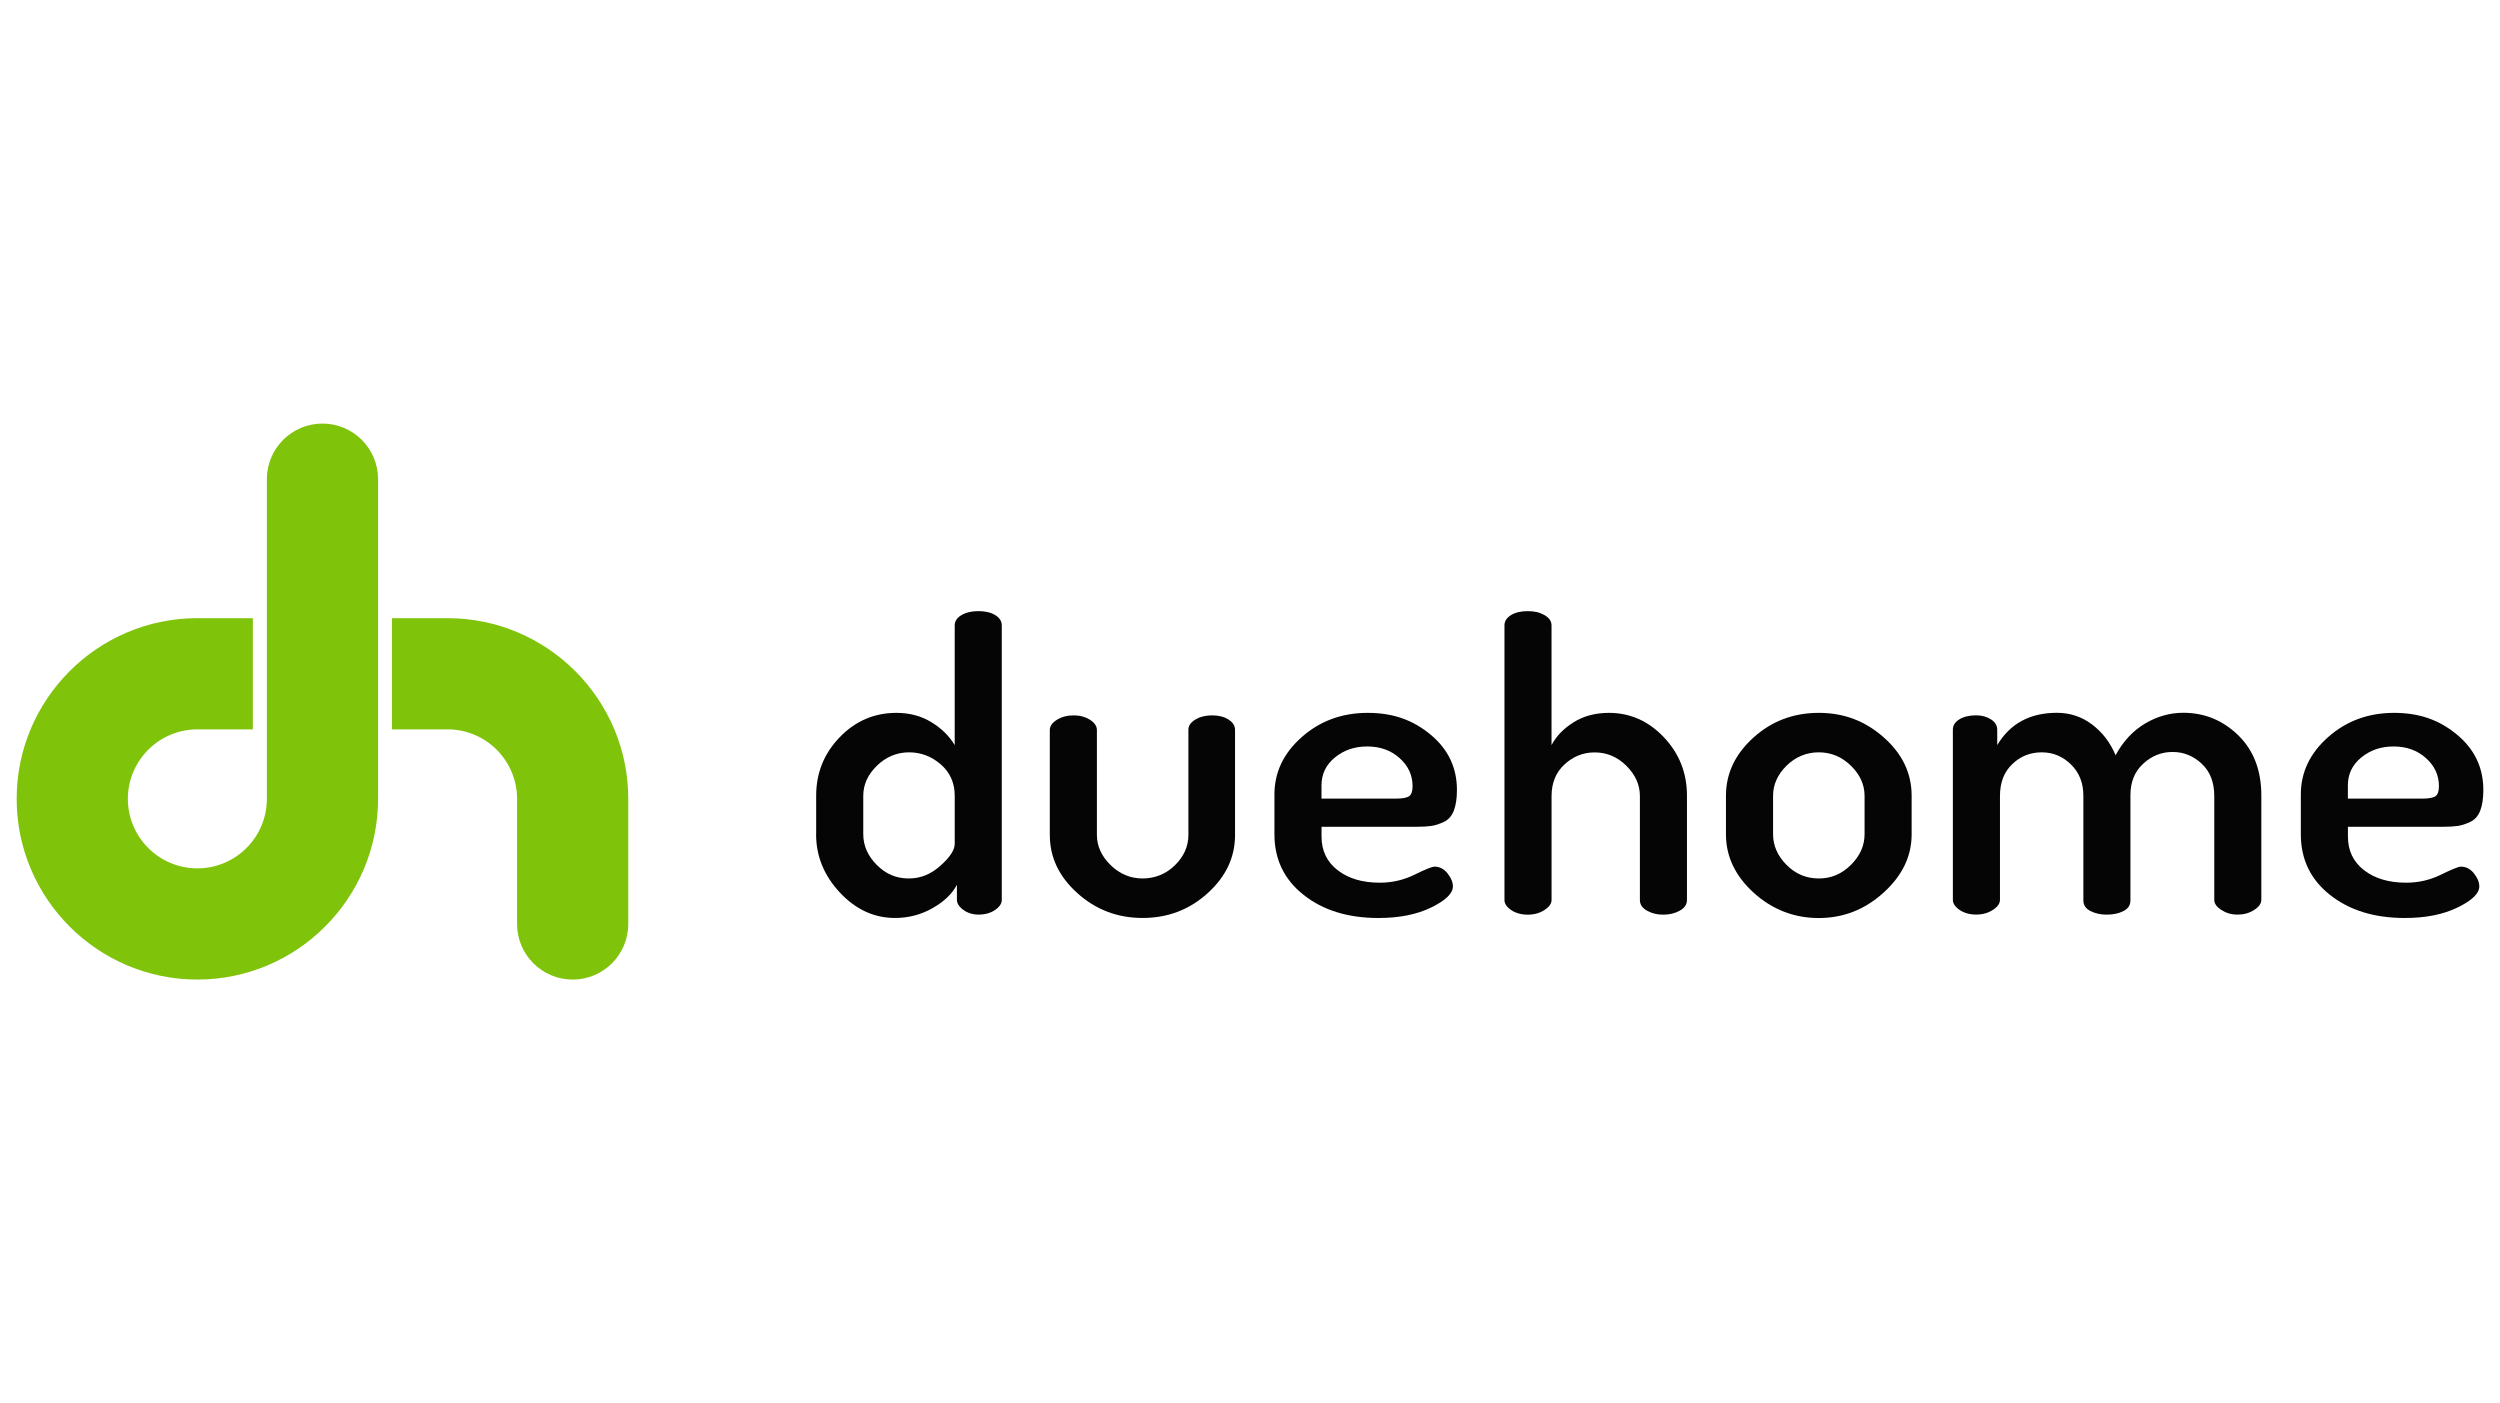
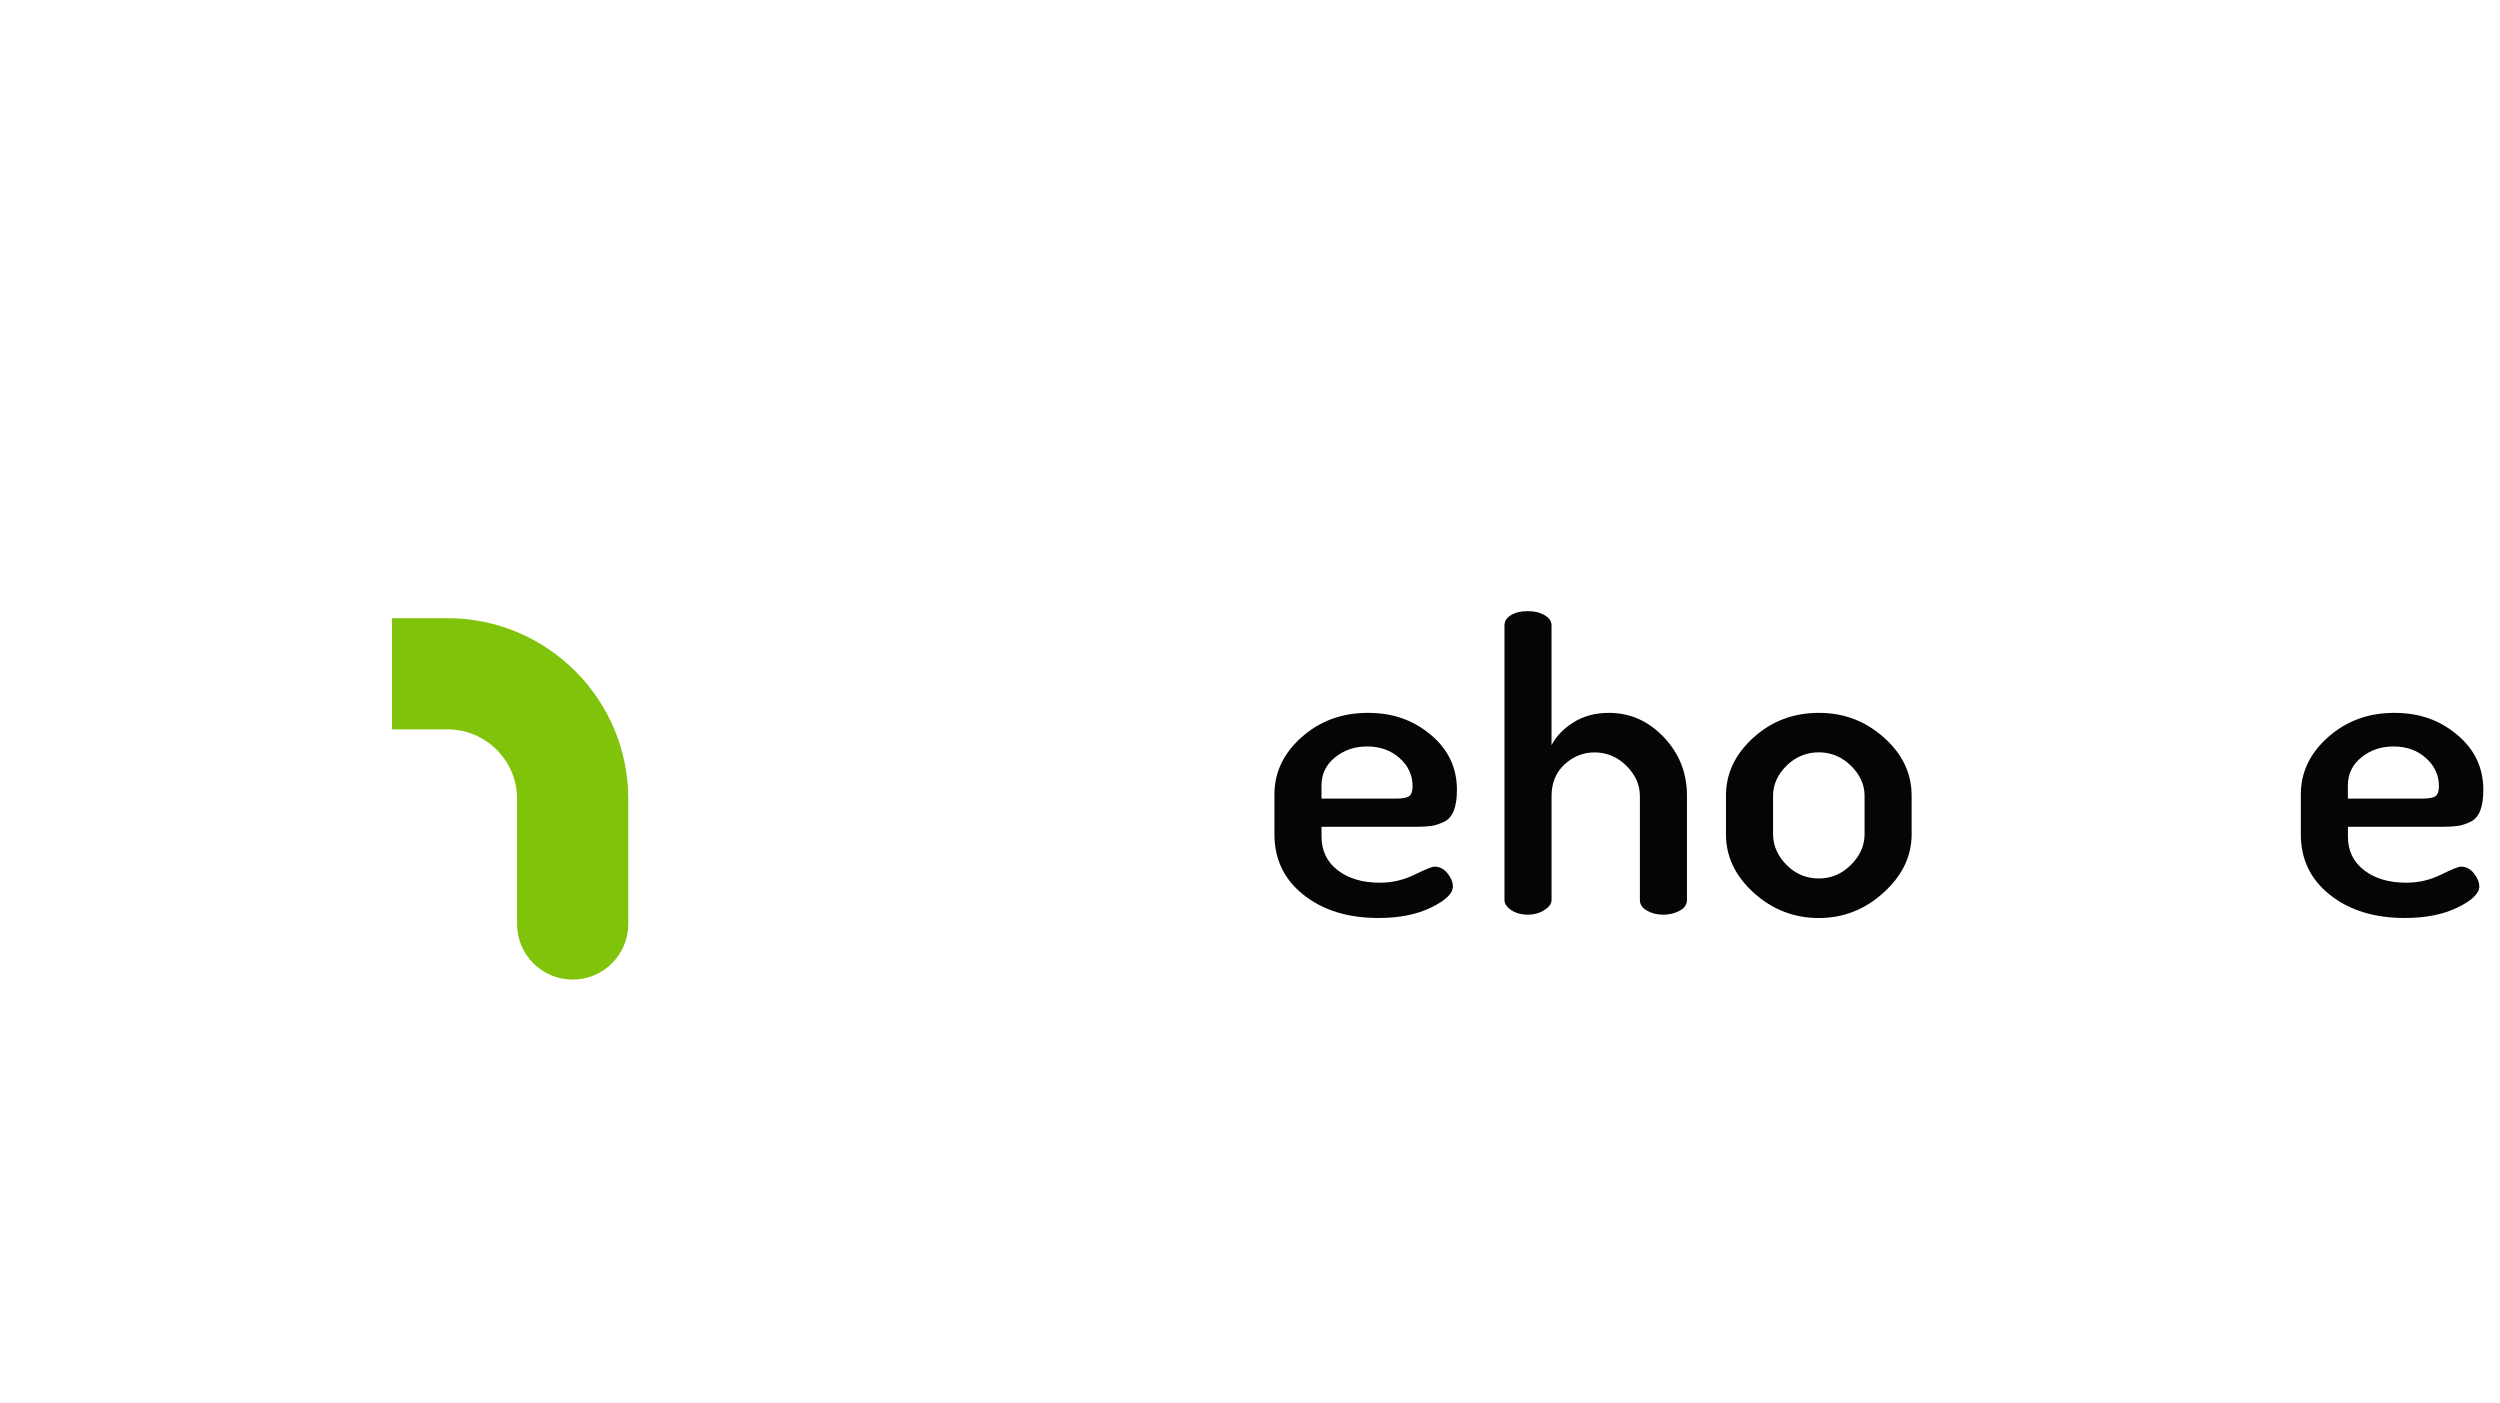
<svg xmlns="http://www.w3.org/2000/svg" id="Capa_1" viewBox="0 0 750 420.94">
-   <path d="M244.85,250.3v-11.6c0-6.81,2.35-12.65,7.06-17.53,4.71-4.88,10.38-7.31,17.02-7.31,3.94,0,7.44.94,10.49,2.8,3.05,1.87,5.38,4.16,6.99,6.88v-35.91c0-1.26.67-2.29,2.02-3.09,1.35-.8,3.05-1.2,5.11-1.2s3.74.4,5.04,1.2c1.3.8,1.95,1.83,1.95,3.09v82.35c0,1.09-.67,2.1-2.02,3.02-1.34.92-3.01,1.38-4.98,1.38-1.71,0-3.21-.47-4.51-1.4-1.3-.94-1.95-1.96-1.95-3.06v-4.47c-1.44,2.72-3.88,5.06-7.33,7.01-3.45,1.95-7.2,2.93-11.23,2.93-6.28,0-11.79-2.54-16.55-7.63-4.75-5.09-7.13-10.91-7.13-17.47ZM258.98,250.26c0,3.42,1.35,6.49,4.04,9.21,2.69,2.72,5.87,4.07,9.55,4.07s6.68-1.27,9.55-3.82c2.87-2.54,4.3-4.74,4.3-6.58v-14.41c0-3.84-1.39-6.97-4.17-9.4-2.78-2.42-5.96-3.63-9.55-3.63s-6.88,1.34-9.62,4.01c-2.74,2.67-4.1,5.68-4.1,9.02v11.53Z" style="fill:#050505;" />
-   <path d="M314.94,250.55v-31.53c0-1.17.72-2.21,2.15-3.09,1.43-.88,3.09-1.32,4.98-1.32s3.52.44,4.91,1.32c1.39.88,2.09,1.91,2.09,3.08v31.45c0,3.36,1.37,6.38,4.1,9.06,2.73,2.68,5.94,4.02,9.62,4.02s6.99-1.32,9.69-3.96c2.69-2.64,4.04-5.68,4.04-9.12v-31.57c0-1.17.69-2.18,2.09-3.02,1.39-.84,3.07-1.26,5.04-1.26s3.61.42,4.91,1.26c1.3.84,1.95,1.85,1.95,3.03v31.65c0,6.64-2.74,12.45-8.21,17.4-5.47,4.96-11.97,7.44-19.51,7.44s-14.06-2.48-19.57-7.44c-5.52-4.96-8.27-10.76-8.27-17.4Z" style="fill:#050505;" />
  <path d="M382.33,250.3v-11.98c0-6.64,2.74-12.38,8.21-17.21,5.47-4.83,12.06-7.25,19.77-7.25s13.65,2.19,18.9,6.56c5.25,4.37,7.87,9.89,7.87,16.56,0,2.57-.32,4.65-.94,6.24-.63,1.59-1.61,2.7-2.96,3.34-1.35.64-2.6,1.05-3.77,1.22-1.17.17-2.69.26-4.57.26h-28.38v2.92c0,4.24,1.61,7.61,4.84,10.1,3.23,2.5,7.44,3.75,12.64,3.75,3.68,0,7.15-.8,10.43-2.41,3.27-1.61,5.27-2.41,5.99-2.41,1.52,0,2.83.68,3.9,2.02,1.08,1.35,1.61,2.66,1.61,3.92,0,2.08-2.15,4.18-6.46,6.29-4.3,2.12-9.6,3.18-15.87,3.18-9.15,0-16.64-2.31-22.47-6.94-5.83-4.62-8.74-10.68-8.74-18.16ZM396.46,239.58h22.33c1.97,0,3.3-.25,3.97-.74.67-.5,1.01-1.49,1.01-2.98,0-3.31-1.3-6.12-3.9-8.44-2.6-2.32-5.83-3.48-9.69-3.48s-6.99,1.1-9.69,3.29c-2.69,2.19-4.04,4.99-4.04,8.38v3.97Z" style="fill:#050505;" />
  <path d="M451.34,269.98v-82.35c0-1.26.65-2.29,1.95-3.09,1.3-.8,2.98-1.2,5.04-1.2s3.65.4,5.04,1.2c1.39.8,2.09,1.83,2.09,3.09v35.91c1.43-2.72,3.65-5.01,6.66-6.88,3-1.87,6.52-2.8,10.56-2.8,6.37,0,11.86,2.44,16.48,7.31,4.62,4.88,6.93,10.72,6.93,17.53v31.28c0,1.35-.72,2.42-2.15,3.22-1.44.8-3.09,1.2-4.98,1.2s-3.41-.4-4.84-1.19c-1.44-.8-2.15-1.86-2.15-3.21v-31.19c0-3.35-1.35-6.37-4.04-9.06-2.69-2.68-5.87-4.03-9.55-4.03-3.41,0-6.41,1.2-9.01,3.59-2.6,2.39-3.9,5.56-3.9,9.5v31.19c0,1.09-.72,2.1-2.15,3.02-1.44.92-3.09,1.38-4.98,1.38s-3.63-.46-4.98-1.38c-1.35-.92-2.02-1.93-2.02-3.02Z" style="fill:#050505;" />
  <path d="M517.79,250.3v-11.6c0-6.64,2.74-12.44,8.21-17.4,5.47-4.96,12.02-7.44,19.64-7.44s13.94,2.46,19.51,7.38c5.56,4.92,8.34,10.74,8.34,17.47v11.6c0,6.56-2.8,12.38-8.41,17.47-5.61,5.09-12.09,7.63-19.44,7.63s-13.95-2.52-19.51-7.57c-5.56-5.04-8.34-10.89-8.34-17.53ZM531.92,250.26c0,3.42,1.35,6.49,4.04,9.21,2.69,2.72,5.92,4.07,9.69,4.07s6.88-1.36,9.62-4.07c2.73-2.71,4.1-5.78,4.1-9.21v-11.53c0-3.34-1.37-6.35-4.1-9.02-2.74-2.67-5.94-4.01-9.62-4.01s-6.99,1.34-9.69,4.01c-2.69,2.67-4.04,5.68-4.04,9.02v11.53Z" style="fill:#050505;" />
-   <path d="M585.86,269.97v-51.08c0-1.26.65-2.29,1.95-3.09,1.3-.8,2.98-1.2,5.04-1.2,1.7,0,3.18.41,4.44,1.21,1.25.81,1.88,1.85,1.88,3.13v4.59c3.85-6.46,9.82-9.69,17.89-9.69,3.95,0,7.47,1.17,10.56,3.5,3.09,2.33,5.45,5.41,7.06,9.23,2.24-4.16,5.18-7.32,8.81-9.49,3.63-2.16,7.47-3.25,11.5-3.25,6.37,0,11.86,2.25,16.48,6.75,4.62,4.5,6.93,10.53,6.93,18.1v31.28c0,1.09-.72,2.1-2.15,3.03-1.44.93-3.09,1.39-4.98,1.39s-3.41-.46-4.84-1.38c-1.44-.92-2.15-1.93-2.15-3.02v-31.19c0-4.11-1.26-7.34-3.77-9.68-2.51-2.35-5.43-3.52-8.74-3.52s-6.26,1.17-8.81,3.52c-2.56,2.35-3.83,5.49-3.83,9.43v31.57c0,1.43-.7,2.49-2.09,3.21-1.39.71-3.07,1.07-5.04,1.07-1.79,0-3.41-.35-4.84-1.07-1.43-.72-2.15-1.78-2.15-3.21v-31.45c0-3.77-1.23-6.88-3.7-9.31-2.47-2.43-5.4-3.65-8.81-3.65s-6.35,1.17-8.81,3.52c-2.47,2.35-3.7,5.54-3.7,9.56v31.19c0,1.09-.72,2.1-2.15,3.02-1.44.92-3.09,1.38-4.98,1.38s-3.63-.46-4.98-1.39c-1.35-.92-2.02-1.93-2.02-3.03Z" style="fill:#050505;" />
  <path d="M690.25,250.3v-11.98c0-6.64,2.74-12.38,8.21-17.21,5.47-4.83,12.06-7.25,19.77-7.25s13.65,2.19,18.9,6.56c5.25,4.37,7.87,9.89,7.87,16.56,0,2.57-.32,4.65-.94,6.24-.63,1.59-1.61,2.7-2.96,3.34-1.35.64-2.6,1.05-3.77,1.22-1.17.17-2.69.26-4.57.26h-28.38v2.92c0,4.24,1.61,7.61,4.84,10.1,3.23,2.5,7.44,3.75,12.64,3.75,3.68,0,7.15-.8,10.43-2.41,3.27-1.61,5.27-2.41,5.99-2.41,1.52,0,2.83.68,3.9,2.02,1.08,1.35,1.61,2.66,1.61,3.92,0,2.08-2.15,4.18-6.46,6.29-4.3,2.12-9.6,3.18-15.87,3.18-9.15,0-16.64-2.31-22.47-6.94-5.83-4.62-8.74-10.68-8.74-18.16ZM704.37,239.58h22.33c1.97,0,3.3-.25,3.97-.74.67-.5,1.01-1.49,1.01-2.98,0-3.31-1.3-6.12-3.9-8.44-2.6-2.32-5.83-3.48-9.69-3.48s-6.99,1.1-9.69,3.29c-2.69,2.19-4.04,4.99-4.04,8.38v3.97Z" style="fill:#050505;" />
  <path d="M134.27,185.45h-16.68v33.36h16.68c11.5,0,20.85,9.35,20.85,20.85v37.53c0,9.21,7.47,16.68,16.68,16.68s16.68-7.47,16.68-16.68v-37.53c0-29.89-24.32-54.21-54.21-54.21Z" style="fill:#7fc30a;" />
-   <path d="M96.74,127.07c-9.21,0-16.68,7.47-16.68,16.68v95.91c0,11.5-9.35,20.85-20.85,20.85s-20.85-9.35-20.85-20.85,9.35-20.85,20.85-20.85h16.65v-33.36s-16.65,0-16.65,0c-29.89,0-54.21,24.32-54.21,54.21s24.32,54.21,54.21,54.21,54.21-24.32,54.21-54.21v-95.91c0-9.21-7.47-16.68-16.68-16.68Z" style="fill:#7fc30a;" />
</svg>